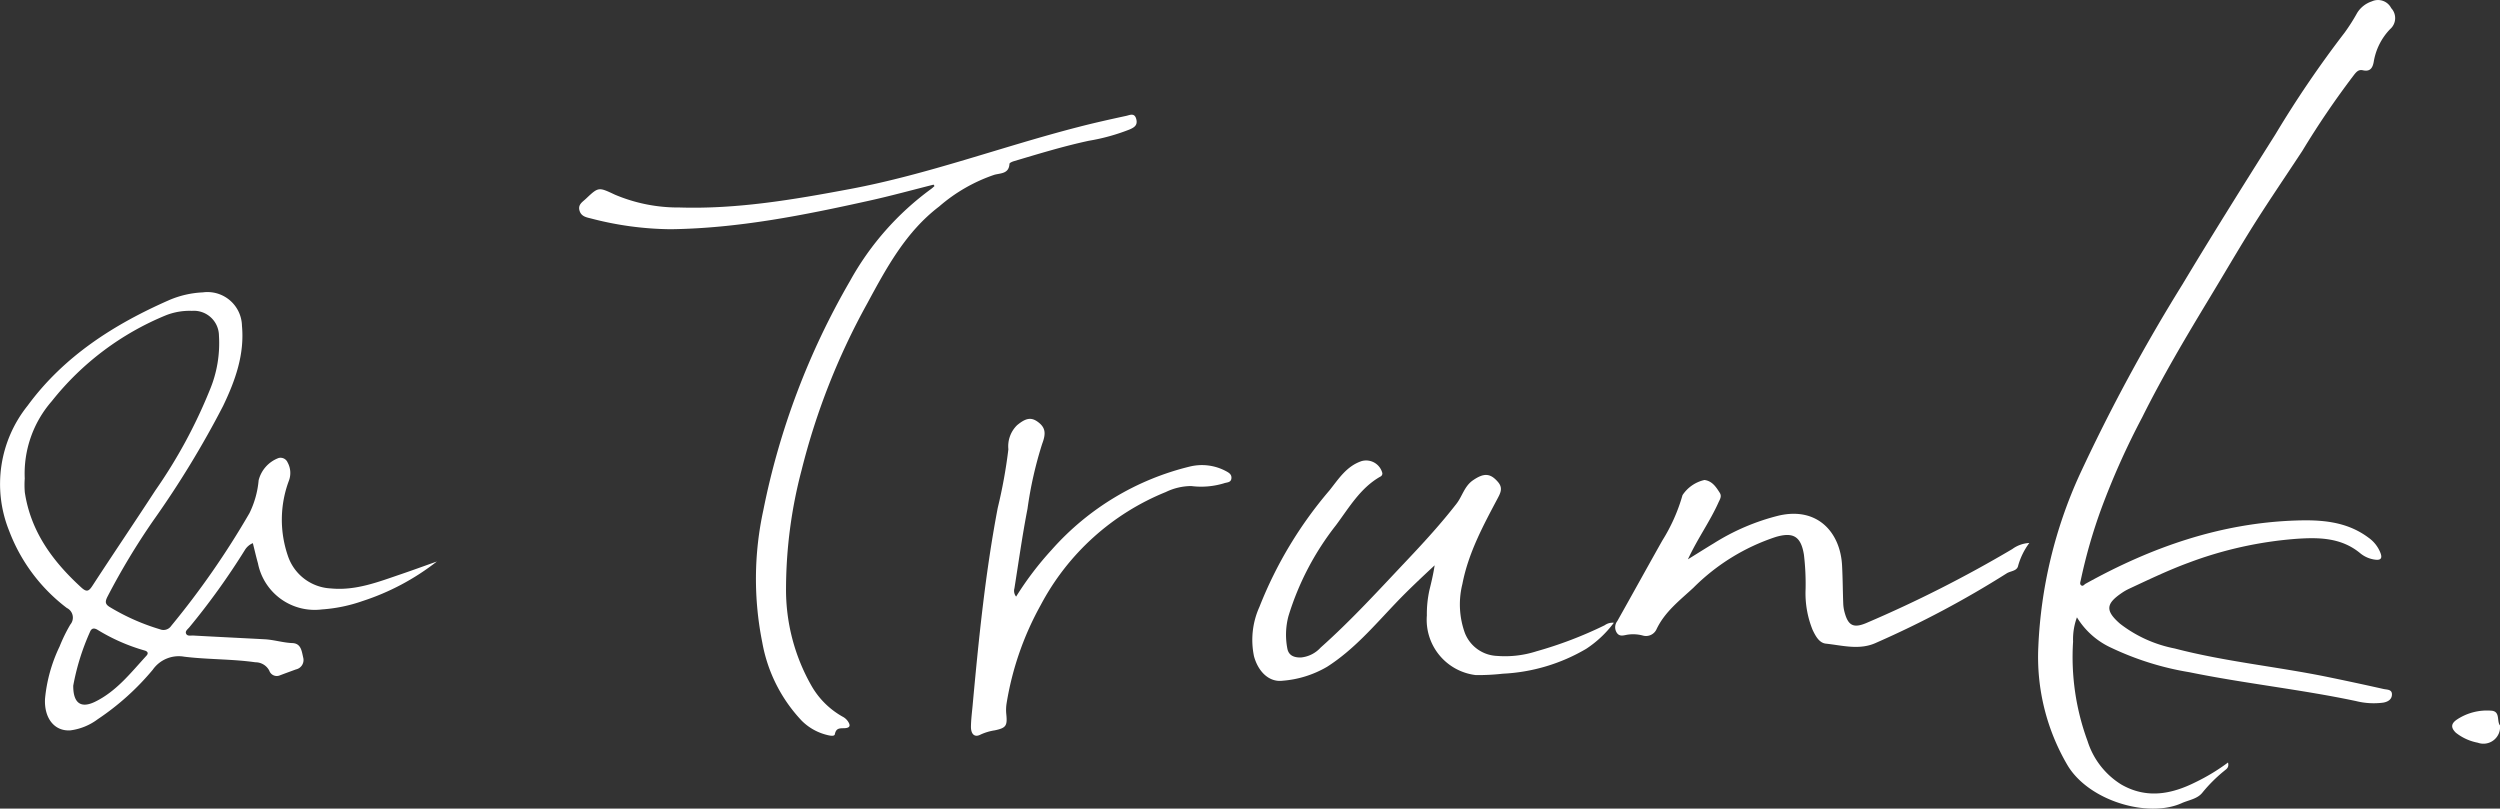
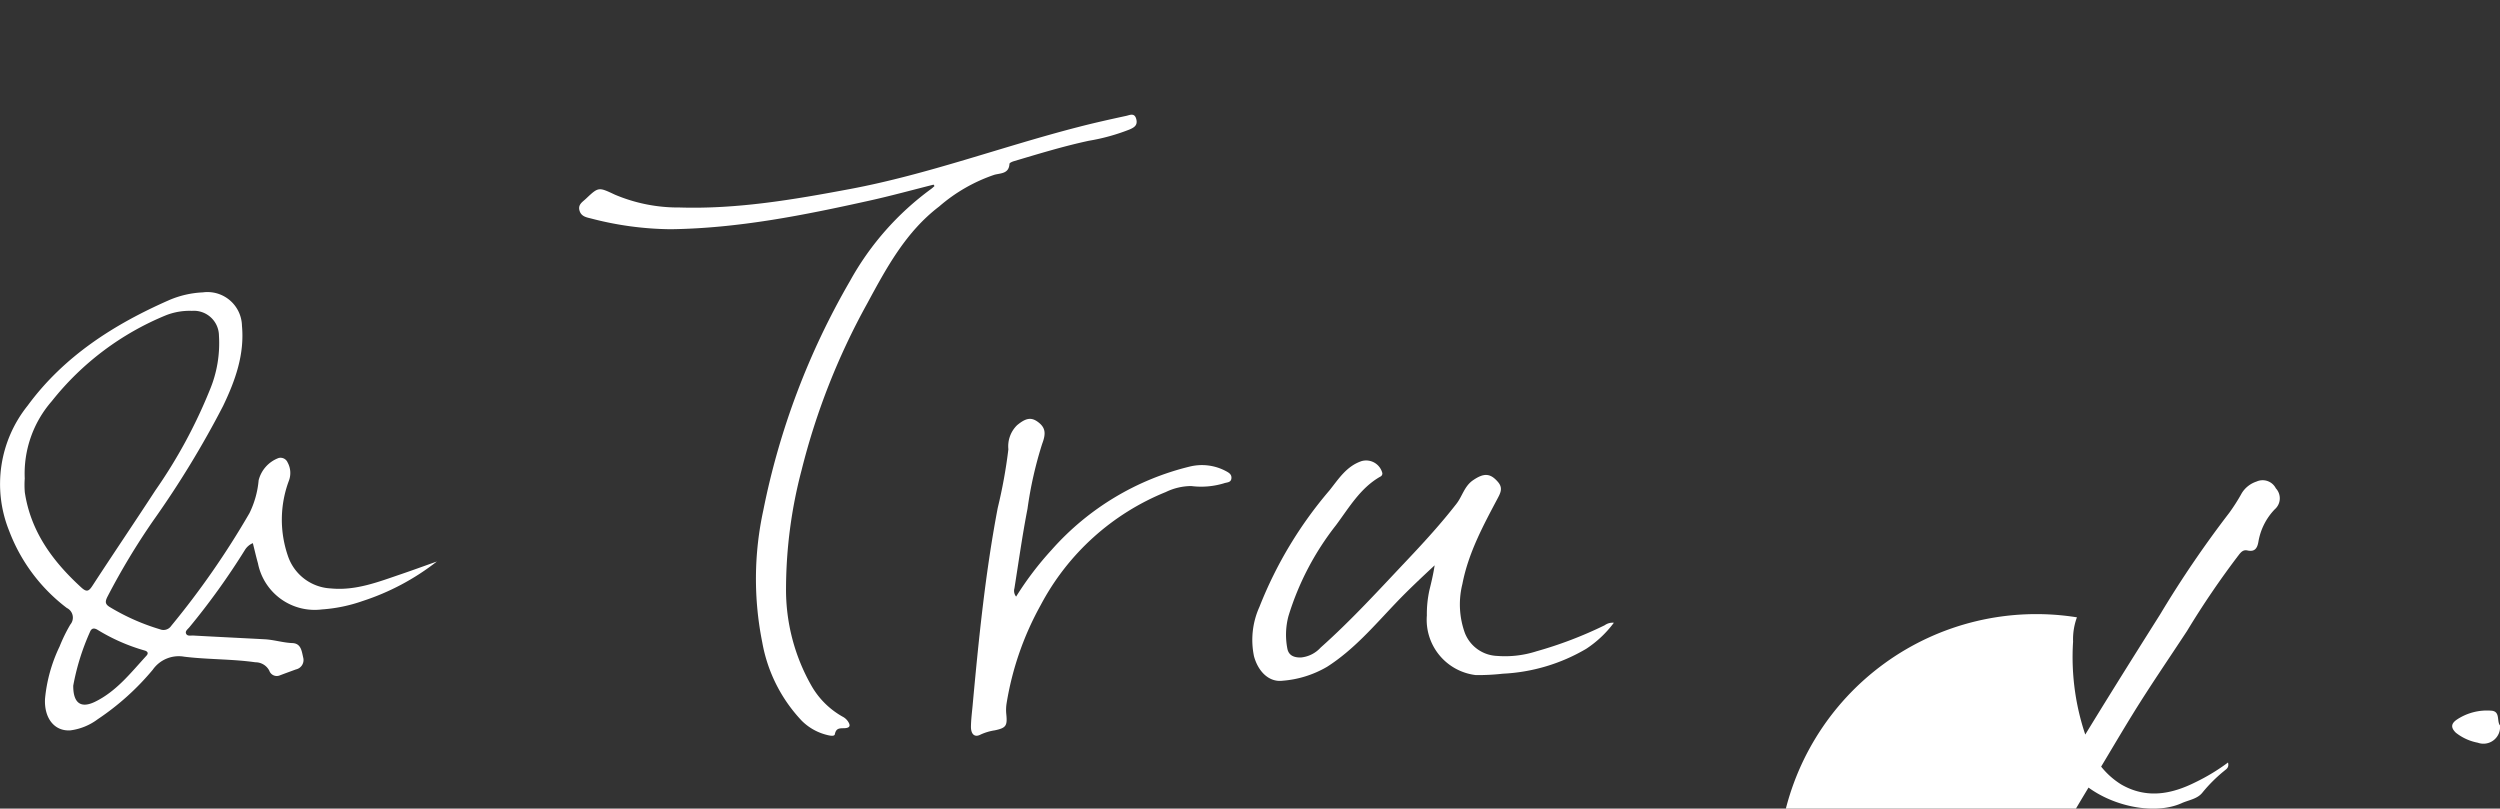
<svg xmlns="http://www.w3.org/2000/svg" width="268.087" height="86.708" viewBox="0 0 268.087 86.708">
  <rect x="0" y="0" width="268.087" height="86.708" fill="#333333" stroke="none" />
  <g id="グループ_13" data-name="グループ 13" transform="translate(-505.957 -396.398)">
    <g id="グループ_155" data-name="グループ 155" transform="translate(505.957 396.396)">
-       <path id="パス_246" data-name="パス 246" d="M105.25,66.2a6.812,6.812,0,0,0-.413,2.6,26.049,26.049,0,0,0,1.557,10.683,8.459,8.459,0,0,0,3.621,4.65c2.709,1.55,5.368,1.046,7.974-.264a21.419,21.419,0,0,0,3.461-2.1c.143.558-.192.711-.411.9a16.081,16.081,0,0,0-2.329,2.322c-.541.69-1.461.793-2.223,1.135-3.63,1.637-10.047-.259-12.291-4.138a22.9,22.9,0,0,1-3.087-12.615,49.481,49.481,0,0,1,4.436-18.479,192.592,192.592,0,0,1,11.022-20.4c3.247-5.409,6.6-10.752,9.965-16.085a114.683,114.683,0,0,1,7.42-10.905,20.374,20.374,0,0,0,1.353-2.127,2.923,2.923,0,0,1,1.572-1.23,1.588,1.588,0,0,1,2.076.729,1.561,1.561,0,0,1-.117,2.246,6.589,6.589,0,0,0-1.76,3.509c-.125.7-.417,1.075-1.163.906-.411-.091-.627.1-.882.406a92.225,92.225,0,0,0-5.606,8.229c-1.941,2.958-3.948,5.876-5.805,8.886-1.388,2.253-2.726,4.545-4.095,6.808-2.56,4.231-5.083,8.479-7.284,12.9a81.35,81.35,0,0,0-4.354,9.718,56.448,56.448,0,0,0-2.225,7.723c-.037.19-.138.409.03.549.2.169.333-.074.489-.16,7.024-3.9,14.44-6.51,22.554-6.778,2.752-.091,5.44.093,7.775,1.836a3.58,3.58,0,0,1,1.291,1.647c.21.56.041.791-.566.716a3.124,3.124,0,0,1-1.593-.679c-2.054-1.712-4.495-1.721-6.923-1.552a41.69,41.69,0,0,0-11.5,2.562c-2.2.809-4.287,1.816-6.4,2.8a5.334,5.334,0,0,0-.755.435c-1.719,1.165-1.786,1.909-.195,3.3a13.907,13.907,0,0,0,5.872,2.659c5.394,1.412,10.957,1.939,16.408,3.057q3,.616,5.98,1.286c.342.078.886.028.9.547.015.579-.445.837-.958.919a7.853,7.853,0,0,1-2.895-.171c-5.92-1.252-11.945-1.883-17.869-3.094a31.339,31.339,0,0,1-8.4-2.631A8.389,8.389,0,0,1,105.25,66.2" transform="translate(117.47 0.001)" fill="#fff" />
+       <path id="パス_246" data-name="パス 246" d="M105.25,66.2a6.812,6.812,0,0,0-.413,2.6,26.049,26.049,0,0,0,1.557,10.683,8.459,8.459,0,0,0,3.621,4.65c2.709,1.55,5.368,1.046,7.974-.264a21.419,21.419,0,0,0,3.461-2.1c.143.558-.192.711-.411.9a16.081,16.081,0,0,0-2.329,2.322c-.541.69-1.461.793-2.223,1.135-3.63,1.637-10.047-.259-12.291-4.138c3.247-5.409,6.6-10.752,9.965-16.085a114.683,114.683,0,0,1,7.42-10.905,20.374,20.374,0,0,0,1.353-2.127,2.923,2.923,0,0,1,1.572-1.23,1.588,1.588,0,0,1,2.076.729,1.561,1.561,0,0,1-.117,2.246,6.589,6.589,0,0,0-1.76,3.509c-.125.7-.417,1.075-1.163.906-.411-.091-.627.1-.882.406a92.225,92.225,0,0,0-5.606,8.229c-1.941,2.958-3.948,5.876-5.805,8.886-1.388,2.253-2.726,4.545-4.095,6.808-2.56,4.231-5.083,8.479-7.284,12.9a81.35,81.35,0,0,0-4.354,9.718,56.448,56.448,0,0,0-2.225,7.723c-.037.19-.138.409.03.549.2.169.333-.074.489-.16,7.024-3.9,14.44-6.51,22.554-6.778,2.752-.091,5.44.093,7.775,1.836a3.58,3.58,0,0,1,1.291,1.647c.21.56.041.791-.566.716a3.124,3.124,0,0,1-1.593-.679c-2.054-1.712-4.495-1.721-6.923-1.552a41.69,41.69,0,0,0-11.5,2.562c-2.2.809-4.287,1.816-6.4,2.8a5.334,5.334,0,0,0-.755.435c-1.719,1.165-1.786,1.909-.195,3.3a13.907,13.907,0,0,0,5.872,2.659c5.394,1.412,10.957,1.939,16.408,3.057q3,.616,5.98,1.286c.342.078.886.028.9.547.015.579-.445.837-.958.919a7.853,7.853,0,0,1-2.895-.171c-5.92-1.252-11.945-1.883-17.869-3.094a31.339,31.339,0,0,1-8.4-2.631A8.389,8.389,0,0,1,105.25,66.2" transform="translate(117.47 0.001)" fill="#fff" />
      <path id="パス_247" data-name="パス 247" d="M46.858,43.36a25.879,25.879,0,0,1-7.974,4.246,16.538,16.538,0,0,1-4.356.9,6.2,6.2,0,0,1-6.867-4.947c-.2-.707-.361-1.423-.547-2.16a1.829,1.829,0,0,0-.839.711A76,76,0,0,1,20.3,50.427c-.162.195-.452.393-.355.653.125.333.508.212.778.227,2.551.143,5.1.264,7.656.4,1,.052,1.965.37,2.977.409.947.037,1,.9,1.161,1.565a1.029,1.029,0,0,1-.787,1.26c-.575.214-1.155.419-1.727.64a.846.846,0,0,1-1.122-.5,1.667,1.667,0,0,0-1.49-.906c-2.534-.359-5.107-.288-7.636-.6a3.4,3.4,0,0,0-3.375,1.4,27.646,27.646,0,0,1-5.892,5.3,6.218,6.218,0,0,1-2.93,1.2C5.829,61.6,4.709,60.15,4.83,58.064a16.442,16.442,0,0,1,1.557-5.576,17.309,17.309,0,0,1,1.15-2.354,1.15,1.15,0,0,0-.37-1.782A18.654,18.654,0,0,1,.973,40.061a13.424,13.424,0,0,1,1.985-13.4c3.9-5.314,9.271-8.728,15.212-11.338a10.3,10.3,0,0,1,3.578-.815,3.7,3.7,0,0,1,4.2,3.6c.283,3.081-.729,5.883-2.026,8.581a102.645,102.645,0,0,1-7.461,12.254,74.665,74.665,0,0,0-4.949,8.222c-.281.564-.212.819.337,1.133a23.127,23.127,0,0,0,5.314,2.341.993.993,0,0,0,1.189-.359,89.461,89.461,0,0,0,8.4-12.1,9.98,9.98,0,0,0,.984-3.526,3.45,3.45,0,0,1,2.143-2.385.822.822,0,0,1,.962.476,2.344,2.344,0,0,1,.138,1.961,11.924,11.924,0,0,0-.063,8.183,5.118,5.118,0,0,0,4.586,3.368c2.668.255,5.1-.713,7.545-1.544,1.273-.432,2.538-.9,3.805-1.347M2.651,34.487a9.894,9.894,0,0,0,.009,1.455c.633,4.216,2.994,7.407,6.045,10.2.579.53.809.443,1.213-.182,2.223-3.418,4.514-6.791,6.737-10.209a54.462,54.462,0,0,0,5.824-10.73,13,13,0,0,0,1-5.883,2.69,2.69,0,0,0-2.9-2.648,6.913,6.913,0,0,0-2.757.463A30.268,30.268,0,0,0,5.554,26.174a11.812,11.812,0,0,0-2.9,8.313m5.2,22.2c-.009,1.885.832,2.458,2.341,1.719,2.3-1.122,3.835-3.113,5.513-4.94.264-.29.082-.482-.214-.558a20.193,20.193,0,0,1-5.042-2.22c-.335-.195-.616-.2-.789.2a25.117,25.117,0,0,0-1.81,5.8" transform="translate(0 16.847)" fill="#fff" />
      <path id="パス_248" data-name="パス 248" d="M66.738,13.19c-2.281.573-4.553,1.2-6.847,1.708-7.046,1.567-14.116,2.984-21.378,3.074a34.778,34.778,0,0,1-8.536-1.159c-.482-.117-1.031-.214-1.211-.835-.188-.655.311-.921.679-1.269,1.377-1.3,1.362-1.263,3.141-.432a17.407,17.407,0,0,0,6.905,1.364c6.181.192,12.231-.845,18.28-1.98C66.13,12.093,74.091,9.108,82.293,7c1.691-.437,3.394-.815,5.1-1.185.391-.084.9-.368,1.081.368.162.655-.249.88-.7,1.083a21.562,21.562,0,0,1-4.387,1.219c-2.726.586-5.383,1.4-8.047,2.192-.177.052-.465.179-.469.283-.058,1.079-.951.99-1.619,1.174a17.693,17.693,0,0,0-5.928,3.407c-3.587,2.733-5.654,6.6-7.729,10.434a73.681,73.681,0,0,0-7.011,17.813,50.255,50.255,0,0,0-1.673,12.639,20.789,20.789,0,0,0,2.722,10.492,8.813,8.813,0,0,0,3.325,3.312,1.567,1.567,0,0,1,.575.491c.318.461.255.72-.322.755-.473.028-.925-.074-1.064.649-.056.29-.653.13-.982.041a5.762,5.762,0,0,1-2.573-1.492A16.393,16.393,0,0,1,48.367,62.3a34.577,34.577,0,0,1,.106-14.179,80.213,80.213,0,0,1,9.29-24.584,30.421,30.421,0,0,1,8.719-9.893c.123-.091.234-.2.35-.3-.032-.052-.063-.106-.1-.158" transform="translate(33.379 6.611)" fill="#fff" />
      <path id="パス_249" data-name="パス 249" d="M100.9,40.246a11.588,11.588,0,0,1-2.975,2.8A19.448,19.448,0,0,1,89,45.707a24.086,24.086,0,0,1-2.9.149,5.97,5.97,0,0,1-5.252-6.389,12.062,12.062,0,0,1,.27-2.7c.216-.873.424-1.747.566-2.683-1.423,1.33-2.837,2.648-4.179,4.058-2.311,2.424-4.493,5-7.362,6.828a11.131,11.131,0,0,1-4.772,1.492c-1.427.173-2.59-.945-3.055-2.605a8.592,8.592,0,0,1,.579-5.314,43.986,43.986,0,0,1,7.517-12.5c.988-1.241,1.827-2.594,3.448-3.137A1.793,1.793,0,0,1,76.076,24.2a.374.374,0,0,1-.234.383C73.709,25.8,72.507,27.9,71.11,29.775a29.906,29.906,0,0,0-5.1,9.746,7.793,7.793,0,0,0-.128,3.457c.136.8.746,1,1.444.992a3.277,3.277,0,0,0,2.123-1.055c3.317-2.951,6.3-6.233,9.346-9.455,1.82-1.929,3.608-3.887,5.236-5.987.625-.806.839-1.87,1.762-2.506,1.157-.793,1.849-.785,2.674.173.508.586.342,1.066.024,1.667-1.574,2.971-3.189,5.93-3.833,9.286a9.026,9.026,0,0,0,.268,5.249A3.873,3.873,0,0,0,88.372,43.8a10.992,10.992,0,0,0,4.216-.491,43.134,43.134,0,0,0,7.334-2.8,1.458,1.458,0,0,1,.979-.266" transform="translate(72.16 26.539)" fill="#fff" />
-       <path id="パス_250" data-name="パス 250" d="M124.527,30.563a7.418,7.418,0,0,0-1.232,2.556c-.195.48-.817.45-1.217.718a105.77,105.77,0,0,1-13.947,7.414c-1.784.841-3.626.3-5.427.108-.72-.08-1.111-.83-1.425-1.49a10.484,10.484,0,0,1-.746-4.367,26.5,26.5,0,0,0-.179-3.682c-.318-1.959-1.142-2.452-3.02-1.9a22.341,22.341,0,0,0-8.83,5.446c-1.459,1.353-3.077,2.579-3.965,4.469a1.238,1.238,0,0,1-1.485.649,4,4,0,0,0-1.723-.067c-.406.084-.765.179-1.04-.218a1.087,1.087,0,0,1,.056-1.265c1.619-2.875,3.208-5.766,4.828-8.639a18.825,18.825,0,0,0,2.16-4.86,3.825,3.825,0,0,1,2.35-1.624c.822.1,1.245.744,1.645,1.375.244.389.006.709-.158,1.077-.9,2-2.2,3.792-3.26,6.056,1.081-.67,1.929-1.206,2.789-1.725a23.831,23.831,0,0,1,6.923-2.958c4.2-.986,6.629,1.816,6.819,5.314.076,1.388.076,2.78.13,4.168a4.211,4.211,0,0,0,.162.953c.383,1.373.966,1.643,2.307,1.079a134.851,134.851,0,0,0,15.653-7.93,3.386,3.386,0,0,1,1.833-.655" transform="translate(93.089 27.663)" fill="#fff" />
      <path id="パス_251" data-name="パス 251" d="M53,39.842a34.072,34.072,0,0,1,3.814-5.022,28.9,28.9,0,0,1,14.9-8.953,5.463,5.463,0,0,1,3.775.5c.335.175.646.361.605.78-.043.476-.491.422-.809.538a8.418,8.418,0,0,1-3.5.292,6.32,6.32,0,0,0-2.722.64,26.354,26.354,0,0,0-13.407,12.1,32.3,32.3,0,0,0-3.671,10.564,4.5,4.5,0,0,0-.032,1.157c.123,1.237-.011,1.477-1.228,1.734a5.677,5.677,0,0,0-1.546.463c-.625.329-1.033-.043-1.016-.9.013-.711.1-1.42.169-2.127.653-7.124,1.36-14.239,2.7-21.274a54.123,54.123,0,0,0,1.144-6.3,3.164,3.164,0,0,1,.938-2.586c.921-.757,1.5-.889,2.24-.337.8.595.871,1.217.452,2.322a41.693,41.693,0,0,0-1.58,6.988c-.551,2.824-.947,5.677-1.4,8.518a.989.989,0,0,0,.184.9" transform="translate(55.957 24.146)" fill="#fff" />
      <path id="パス_252" data-name="パス 252" d="M126.754,36.829a1.785,1.785,0,0,1-2.391,1.859,5.394,5.394,0,0,1-2.341-1.068c-.54-.528-.545-.96.1-1.405a5.826,5.826,0,0,1,3.66-.962c1.044.045.6,1.122.969,1.576" transform="translate(141.332 40.956)" fill="#fff" />
    </g>
  </g>
</svg>